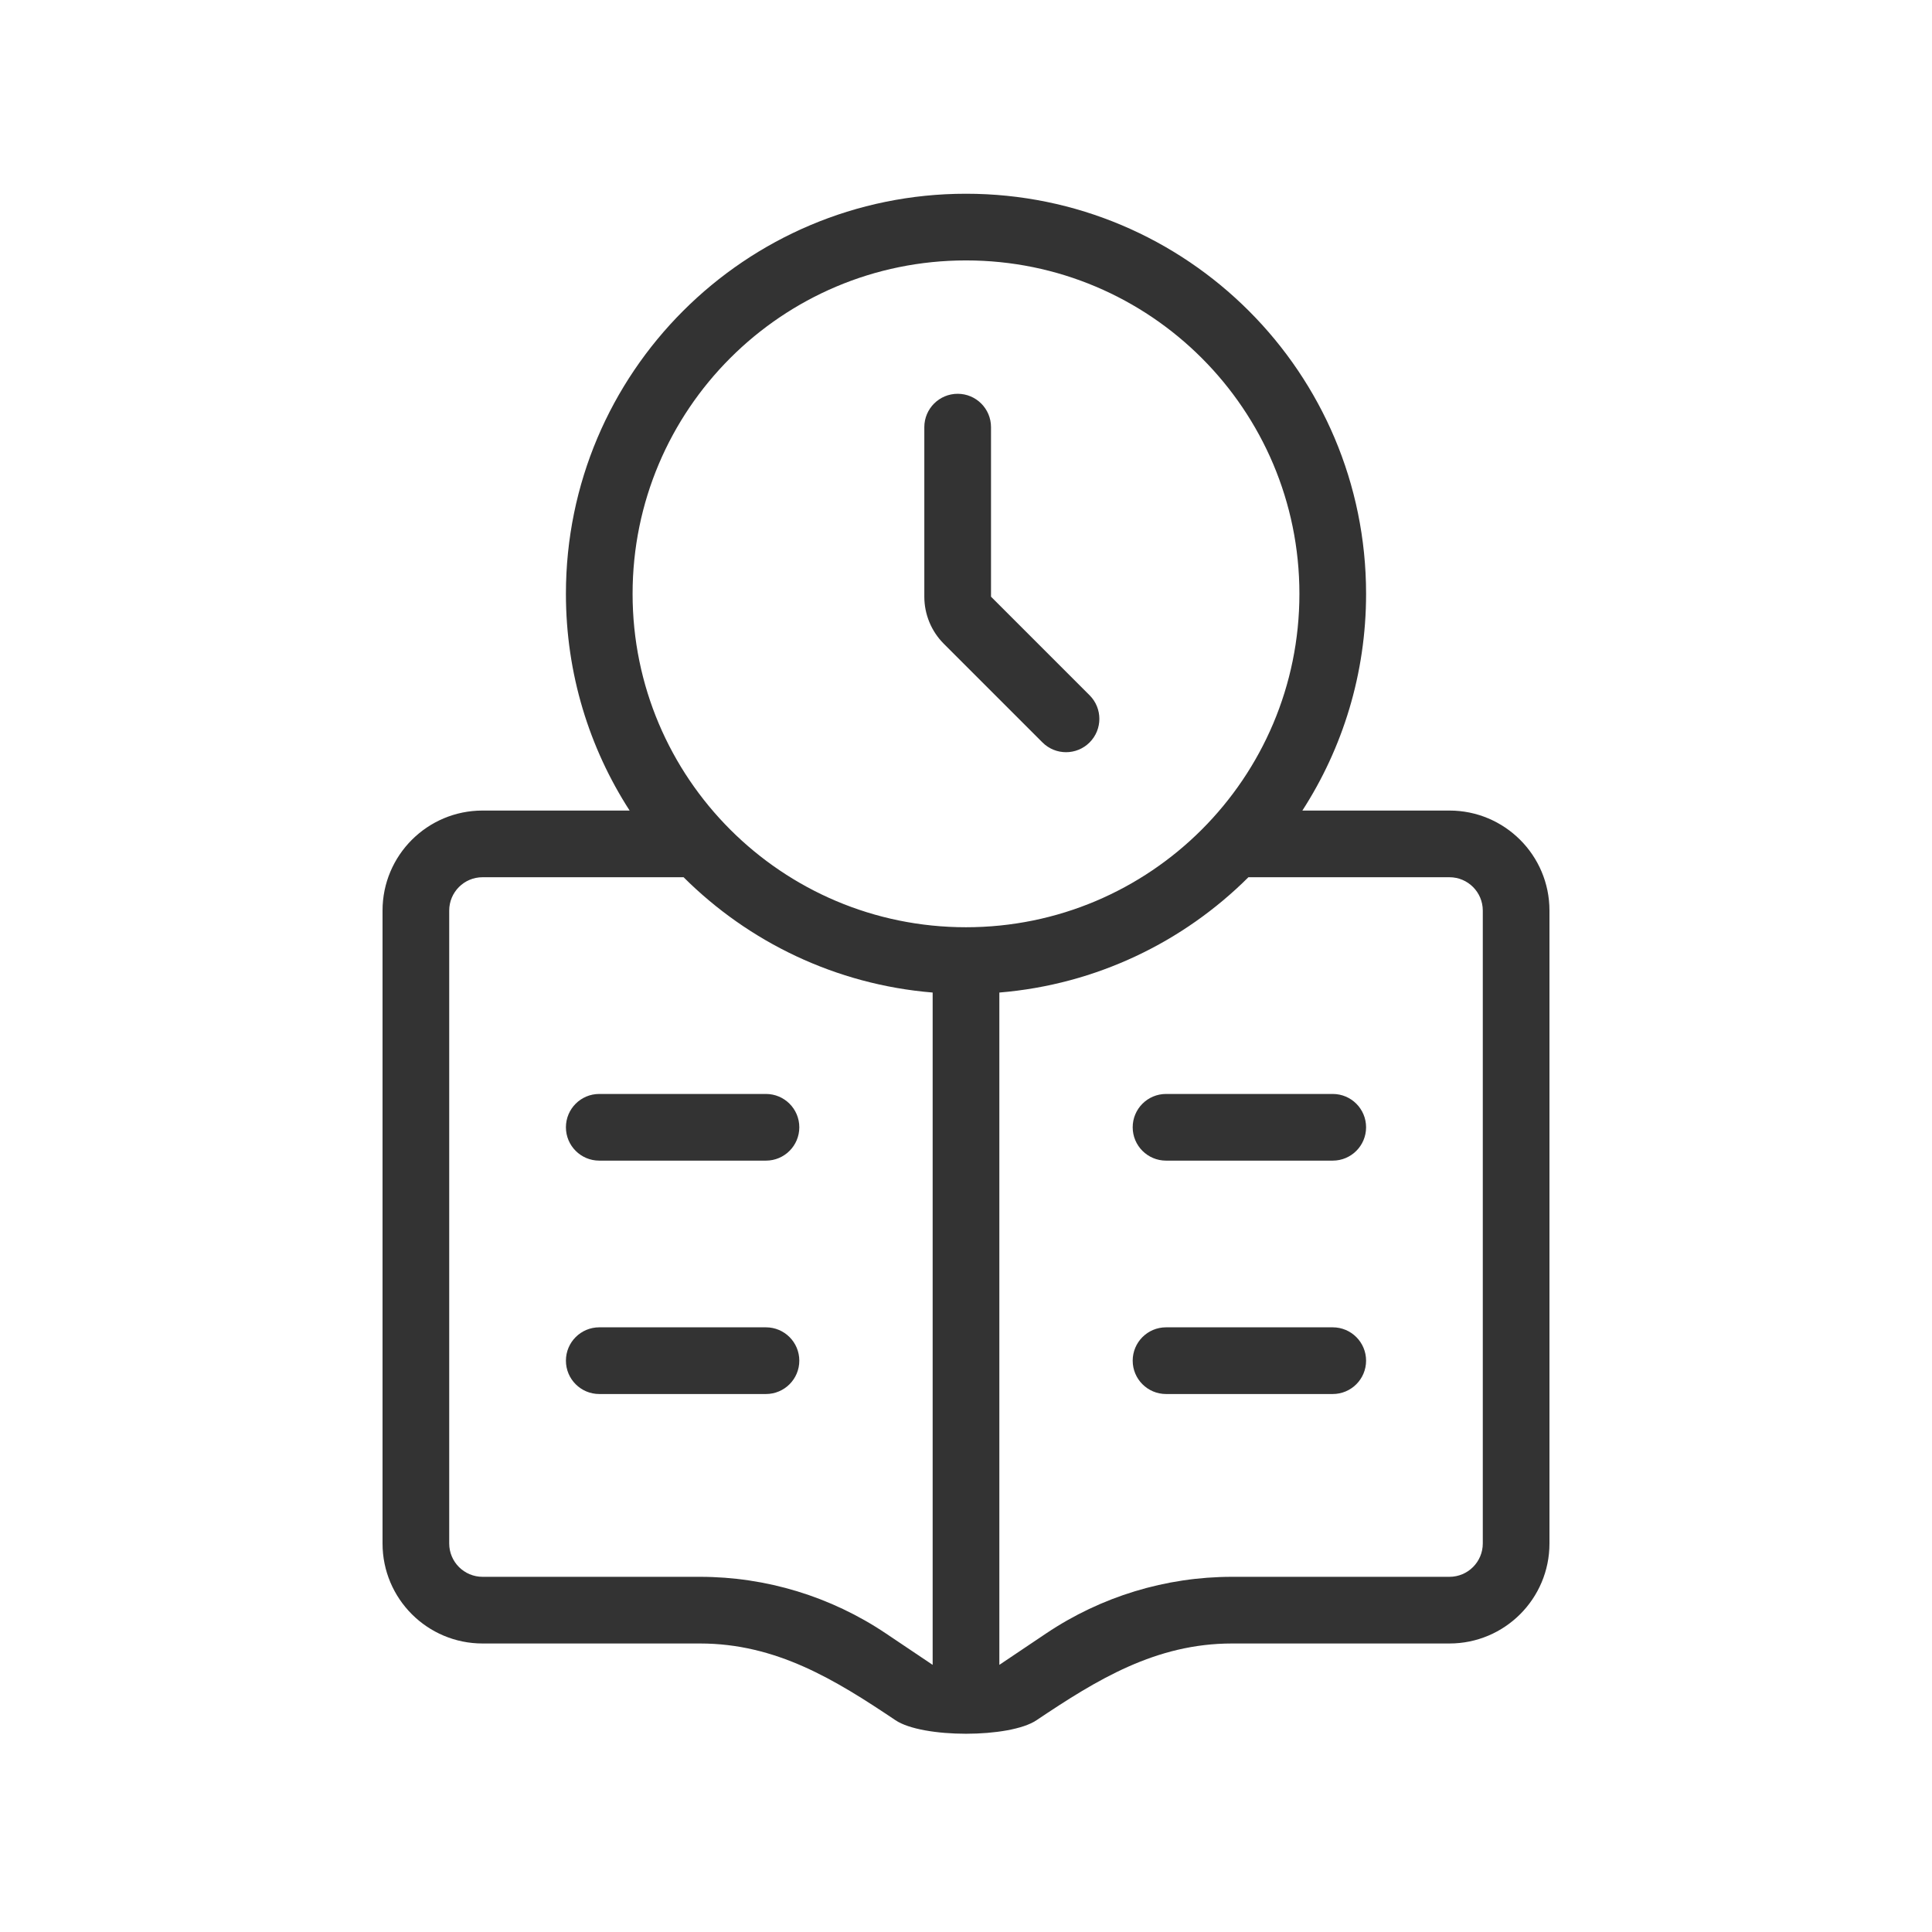
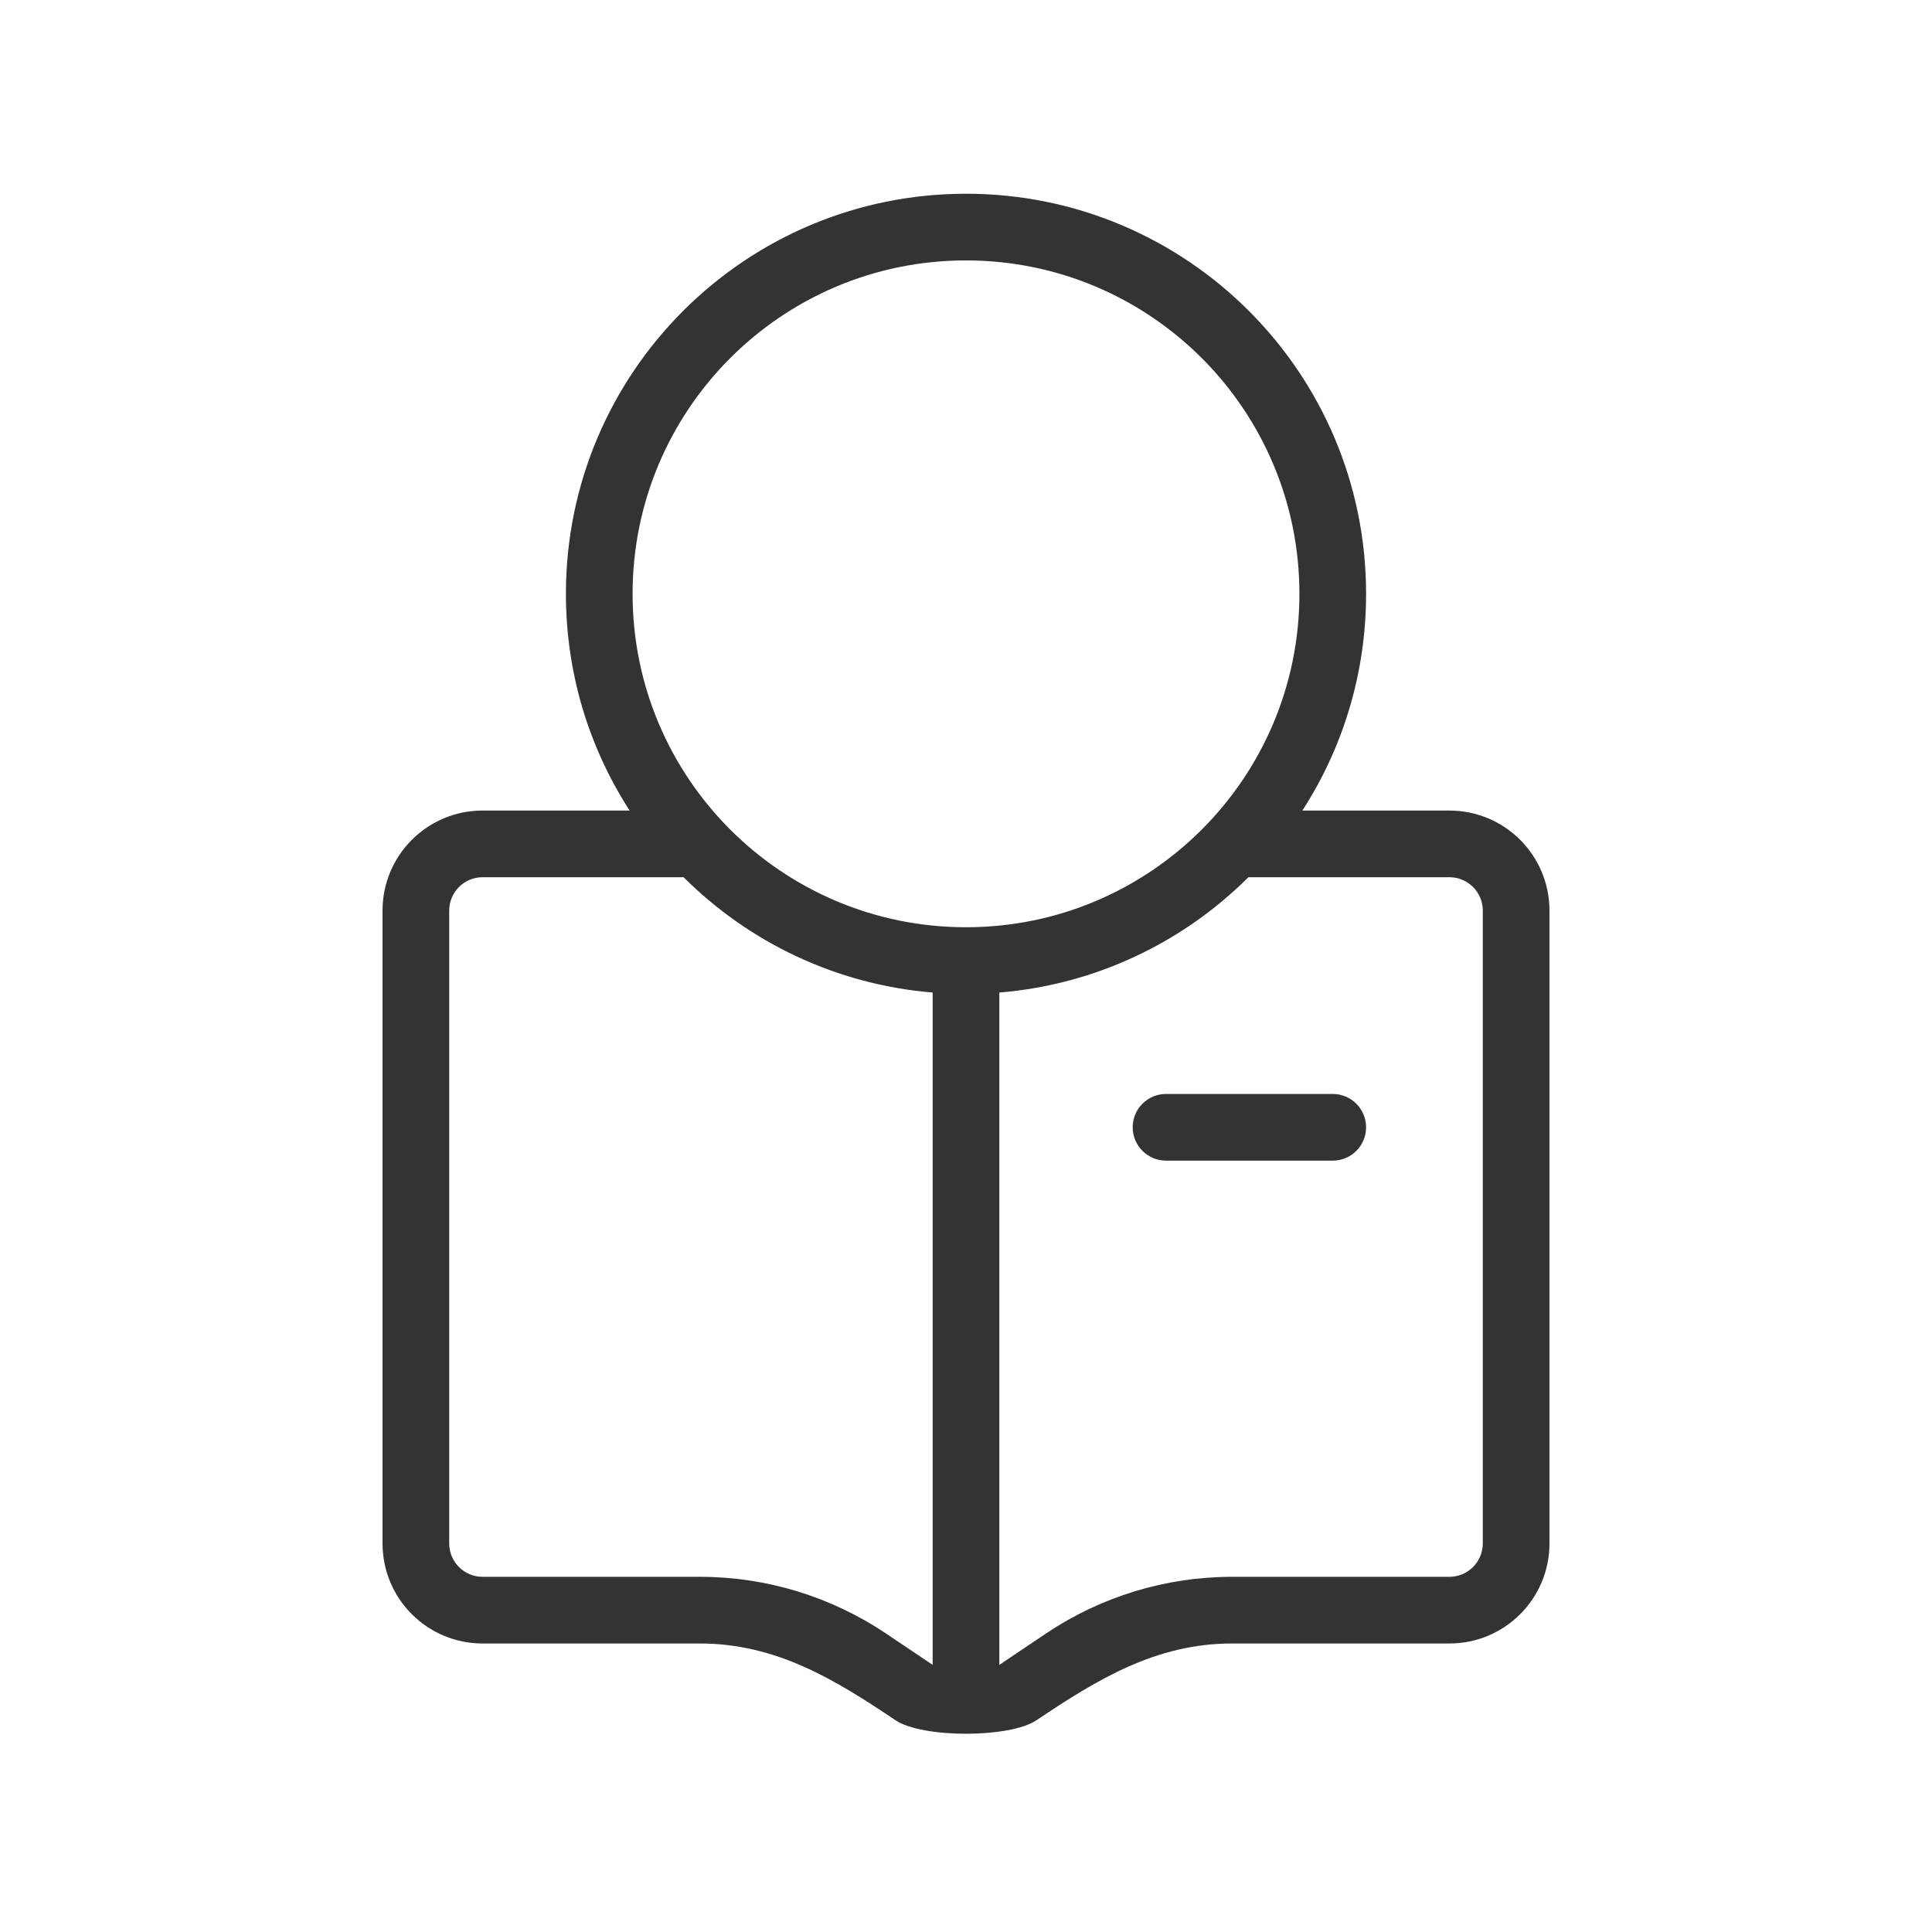
<svg xmlns="http://www.w3.org/2000/svg" width="500" zoomAndPan="magnify" viewBox="0 0 375 375" height="500" preserveAspectRatio="xMidYMid meet" version="1.0">
  <defs>
    <clipPath id="50f7b2175c">
      <path d="M 74.25 37.5 L 300.75 37.5 L 300.75 337 L 74.25 337 Z M 74.25 37.5 " clip-rule="nonzero" />
    </clipPath>
  </defs>
  <rect x="-37.5" width="450" fill="#ffffff" y="-37.5" height="450" fill-opacity="1" />
  <rect x="-37.5" width="450" fill="#ffffff" y="-37.5" height="450" fill-opacity="1" />
-   <path fill="#333333" d="M 192.355 82.906 C 192.355 79.332 189.457 76.434 185.883 76.434 C 182.309 76.434 179.41 79.332 179.41 82.906 L 179.41 115.816 C 179.41 119.25 180.773 122.543 183.203 124.969 L 202.34 144.105 C 204.867 146.633 208.965 146.633 211.492 144.105 C 214.016 141.578 214.016 137.48 211.492 134.953 L 192.355 115.816 Z M 192.355 82.906 " fill-opacity="1" fill-rule="nonzero" />
-   <path fill="#333333" d="M 116.312 225.277 C 112.742 225.277 109.844 222.379 109.844 218.805 C 109.844 215.23 112.742 212.336 116.312 212.336 L 148.672 212.336 C 152.246 212.336 155.145 215.23 155.145 218.805 C 155.145 222.379 152.246 225.277 148.672 225.277 Z M 116.312 225.277 " fill-opacity="1" fill-rule="nonzero" />
-   <path fill="#333333" d="M 109.844 264.105 C 109.844 267.68 112.742 270.578 116.312 270.578 L 148.672 270.578 C 152.246 270.578 155.145 267.68 155.145 264.105 C 155.145 260.531 152.246 257.633 148.672 257.633 L 116.312 257.633 C 112.742 257.633 109.844 260.531 109.844 264.105 Z M 109.844 264.105 " fill-opacity="1" fill-rule="nonzero" />
-   <path fill="#333333" d="M 265.156 264.105 C 265.156 267.68 262.258 270.578 258.688 270.578 L 226.328 270.578 C 222.754 270.578 219.855 267.68 219.855 264.105 C 219.855 260.531 222.754 257.633 226.328 257.633 L 258.688 257.633 C 262.258 257.633 265.156 260.531 265.156 264.105 Z M 265.156 264.105 " fill-opacity="1" fill-rule="nonzero" />
  <path fill="#333333" d="M 265.156 218.805 C 265.156 222.379 262.258 225.277 258.688 225.277 L 226.328 225.277 C 222.754 225.277 219.855 222.379 219.855 218.805 C 219.855 215.23 222.754 212.336 226.328 212.336 L 258.688 212.336 C 262.258 212.336 265.156 215.23 265.156 218.805 Z M 265.156 218.805 " fill-opacity="1" fill-rule="nonzero" />
  <g clip-path="url(#50f7b2175c)">
    <path fill="#333333" d="M 187.5 37.605 C 144.613 37.605 109.844 72.375 109.844 115.262 C 109.844 130.766 114.387 145.207 122.211 157.328 L 93.664 157.328 C 82.941 157.328 74.25 166.02 74.25 176.742 L 74.25 299.586 C 74.25 310.309 82.941 319 93.664 319 L 135.867 319 C 150.652 319 162.055 325.996 173.812 333.895 C 179.027 337.395 195.973 337.395 201.188 333.895 C 212.949 325.996 224.348 319 239.133 319 L 281.336 319 C 292.059 319 300.75 310.309 300.75 299.586 L 300.75 176.742 C 300.75 166.02 292.059 157.328 281.336 157.328 L 252.789 157.328 C 260.613 145.207 265.156 130.766 265.156 115.262 C 265.156 72.375 230.387 37.605 187.5 37.605 Z M 122.785 115.262 C 122.785 79.523 151.758 50.547 187.5 50.547 C 223.242 50.547 252.215 79.523 252.215 115.262 C 252.215 151.004 223.242 179.977 187.5 179.977 C 151.758 179.977 122.785 151.004 122.785 115.262 Z M 93.664 170.27 L 132.684 170.27 C 145.297 182.84 162.215 191.102 181.027 192.652 L 181.027 323.148 L 171.949 317.051 C 161.281 309.887 148.719 306.059 135.867 306.059 L 93.664 306.059 C 90.09 306.059 87.191 303.16 87.191 299.586 L 87.191 176.742 C 87.191 173.168 90.09 170.27 93.664 170.27 Z M 193.973 323.148 L 193.973 192.652 C 212.789 191.102 229.703 182.84 242.316 170.27 L 281.336 170.27 C 284.91 170.27 287.809 173.168 287.809 176.742 L 287.809 299.586 C 287.809 303.16 284.91 306.059 281.336 306.059 L 239.133 306.059 C 226.281 306.059 213.719 309.887 203.051 317.051 Z M 193.973 323.148 " fill-opacity="1" fill-rule="evenodd" />
  </g>
</svg>